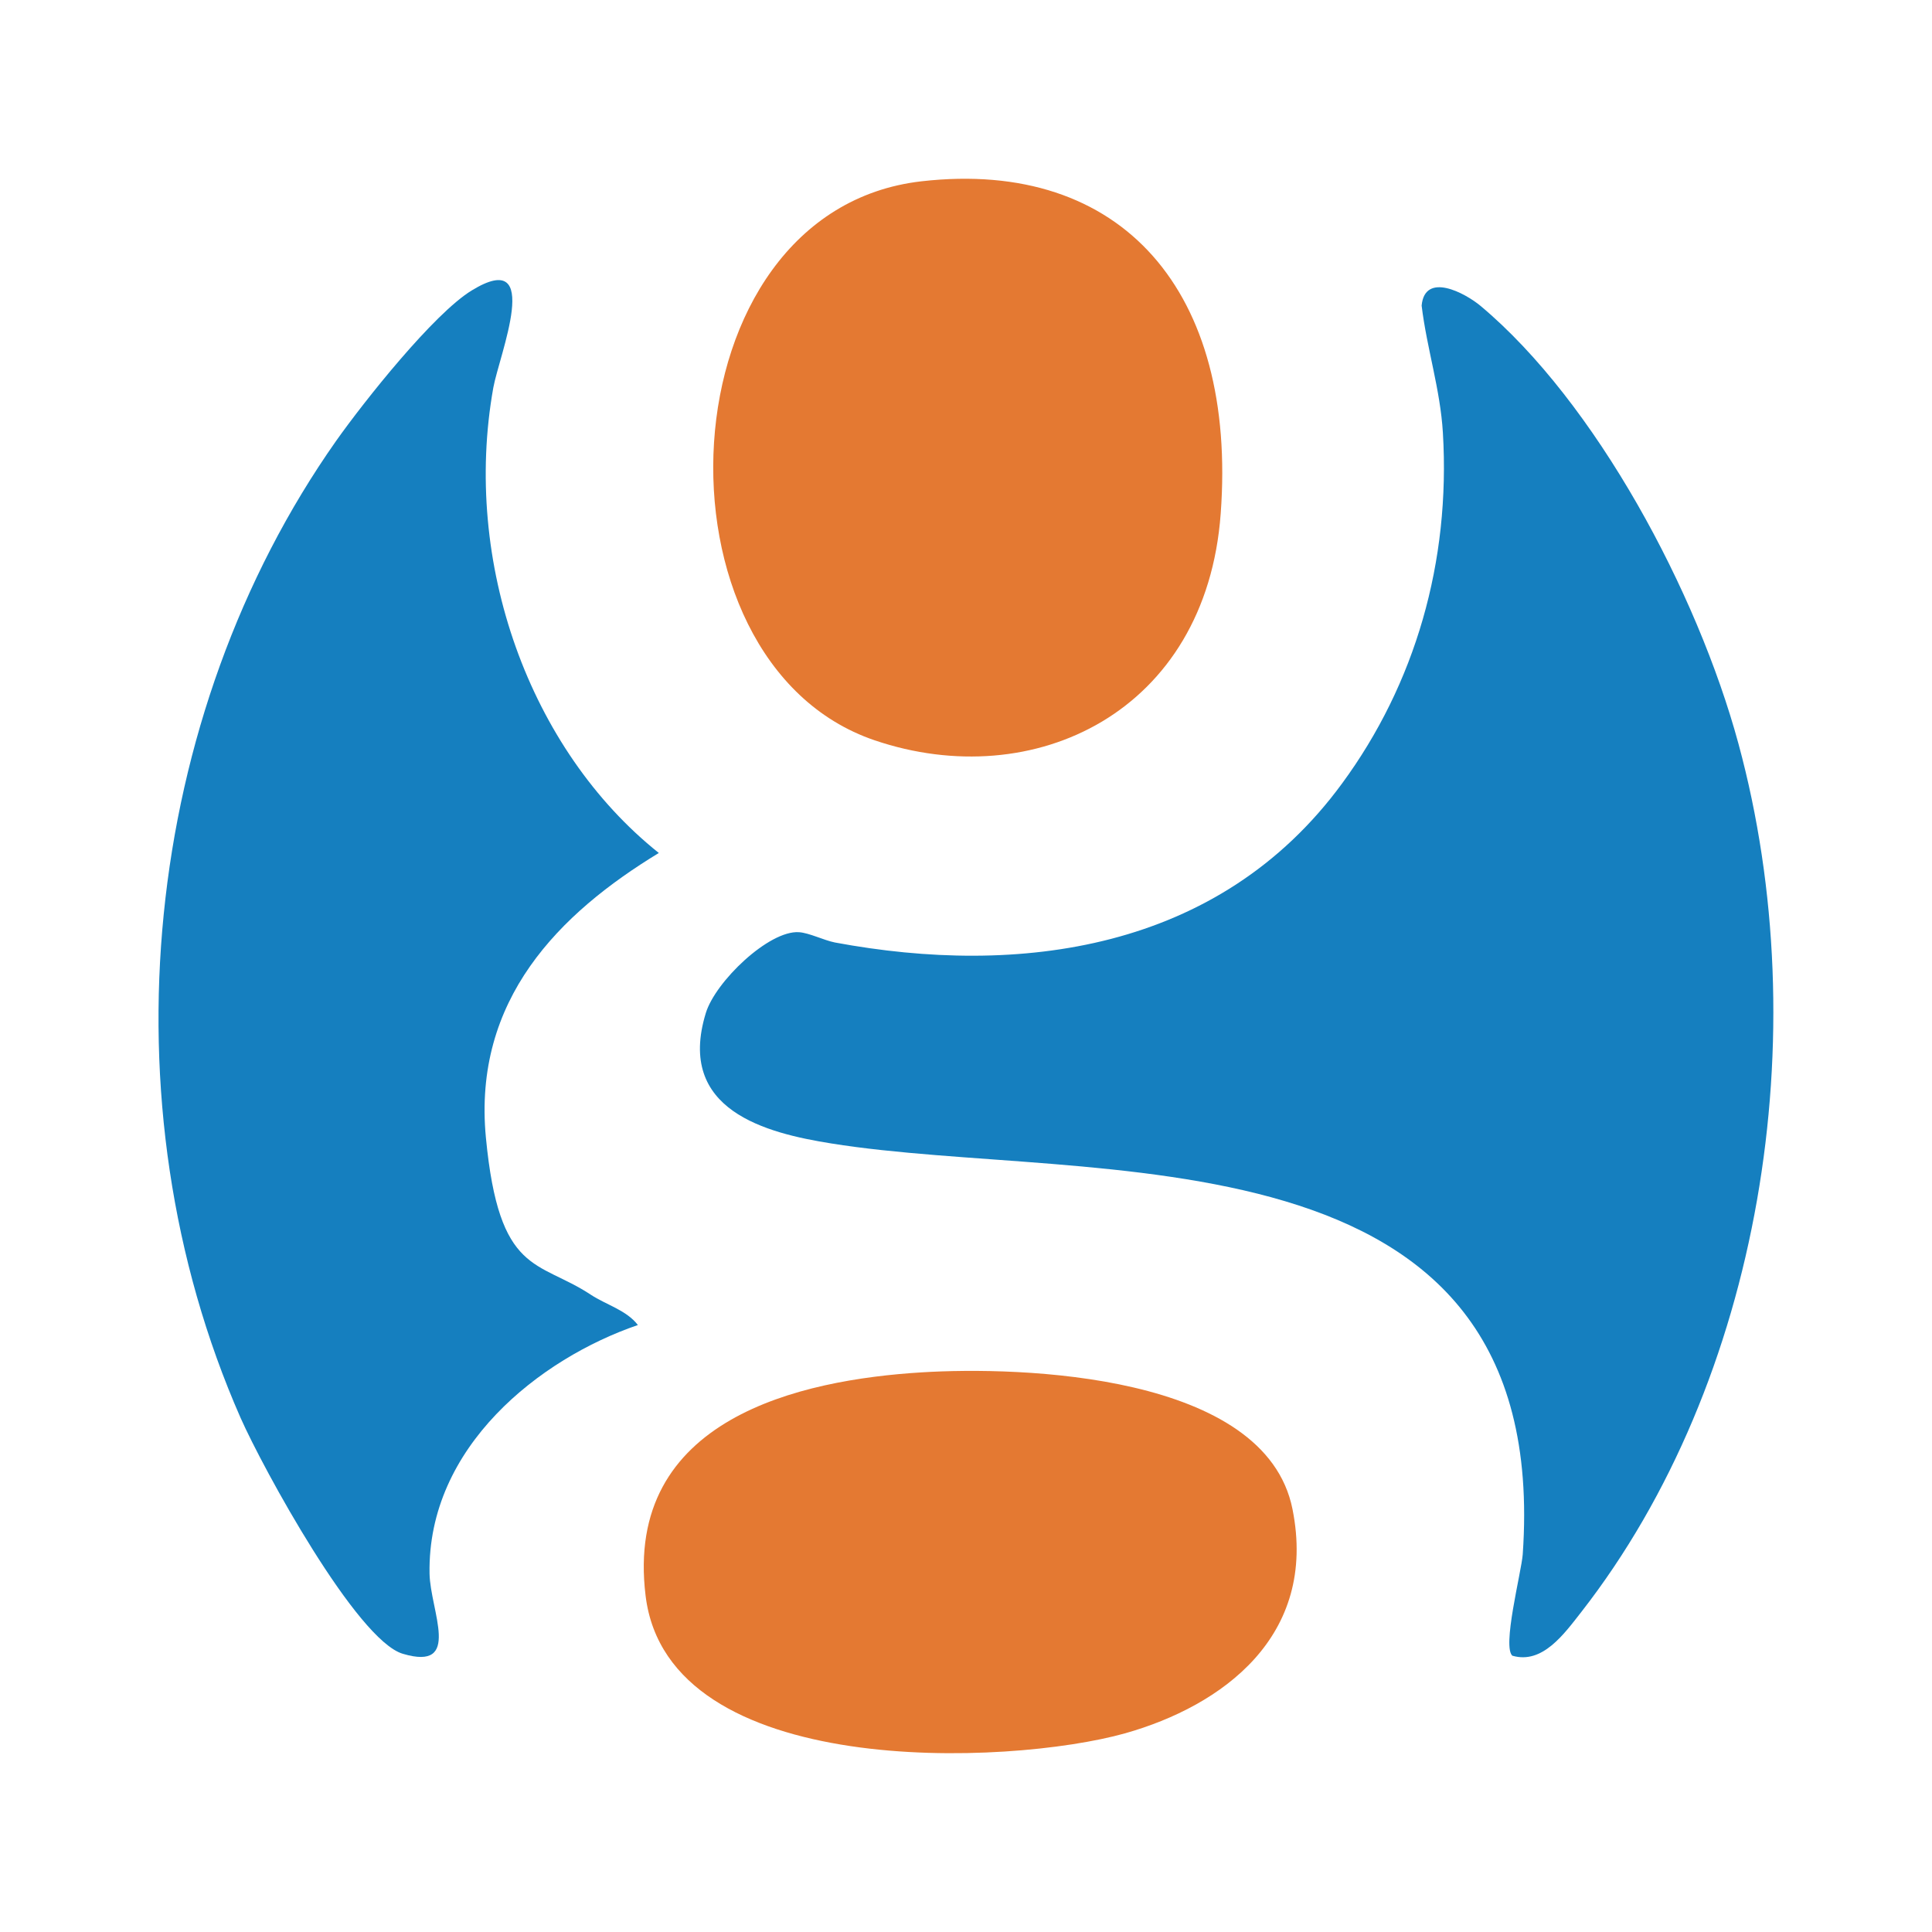
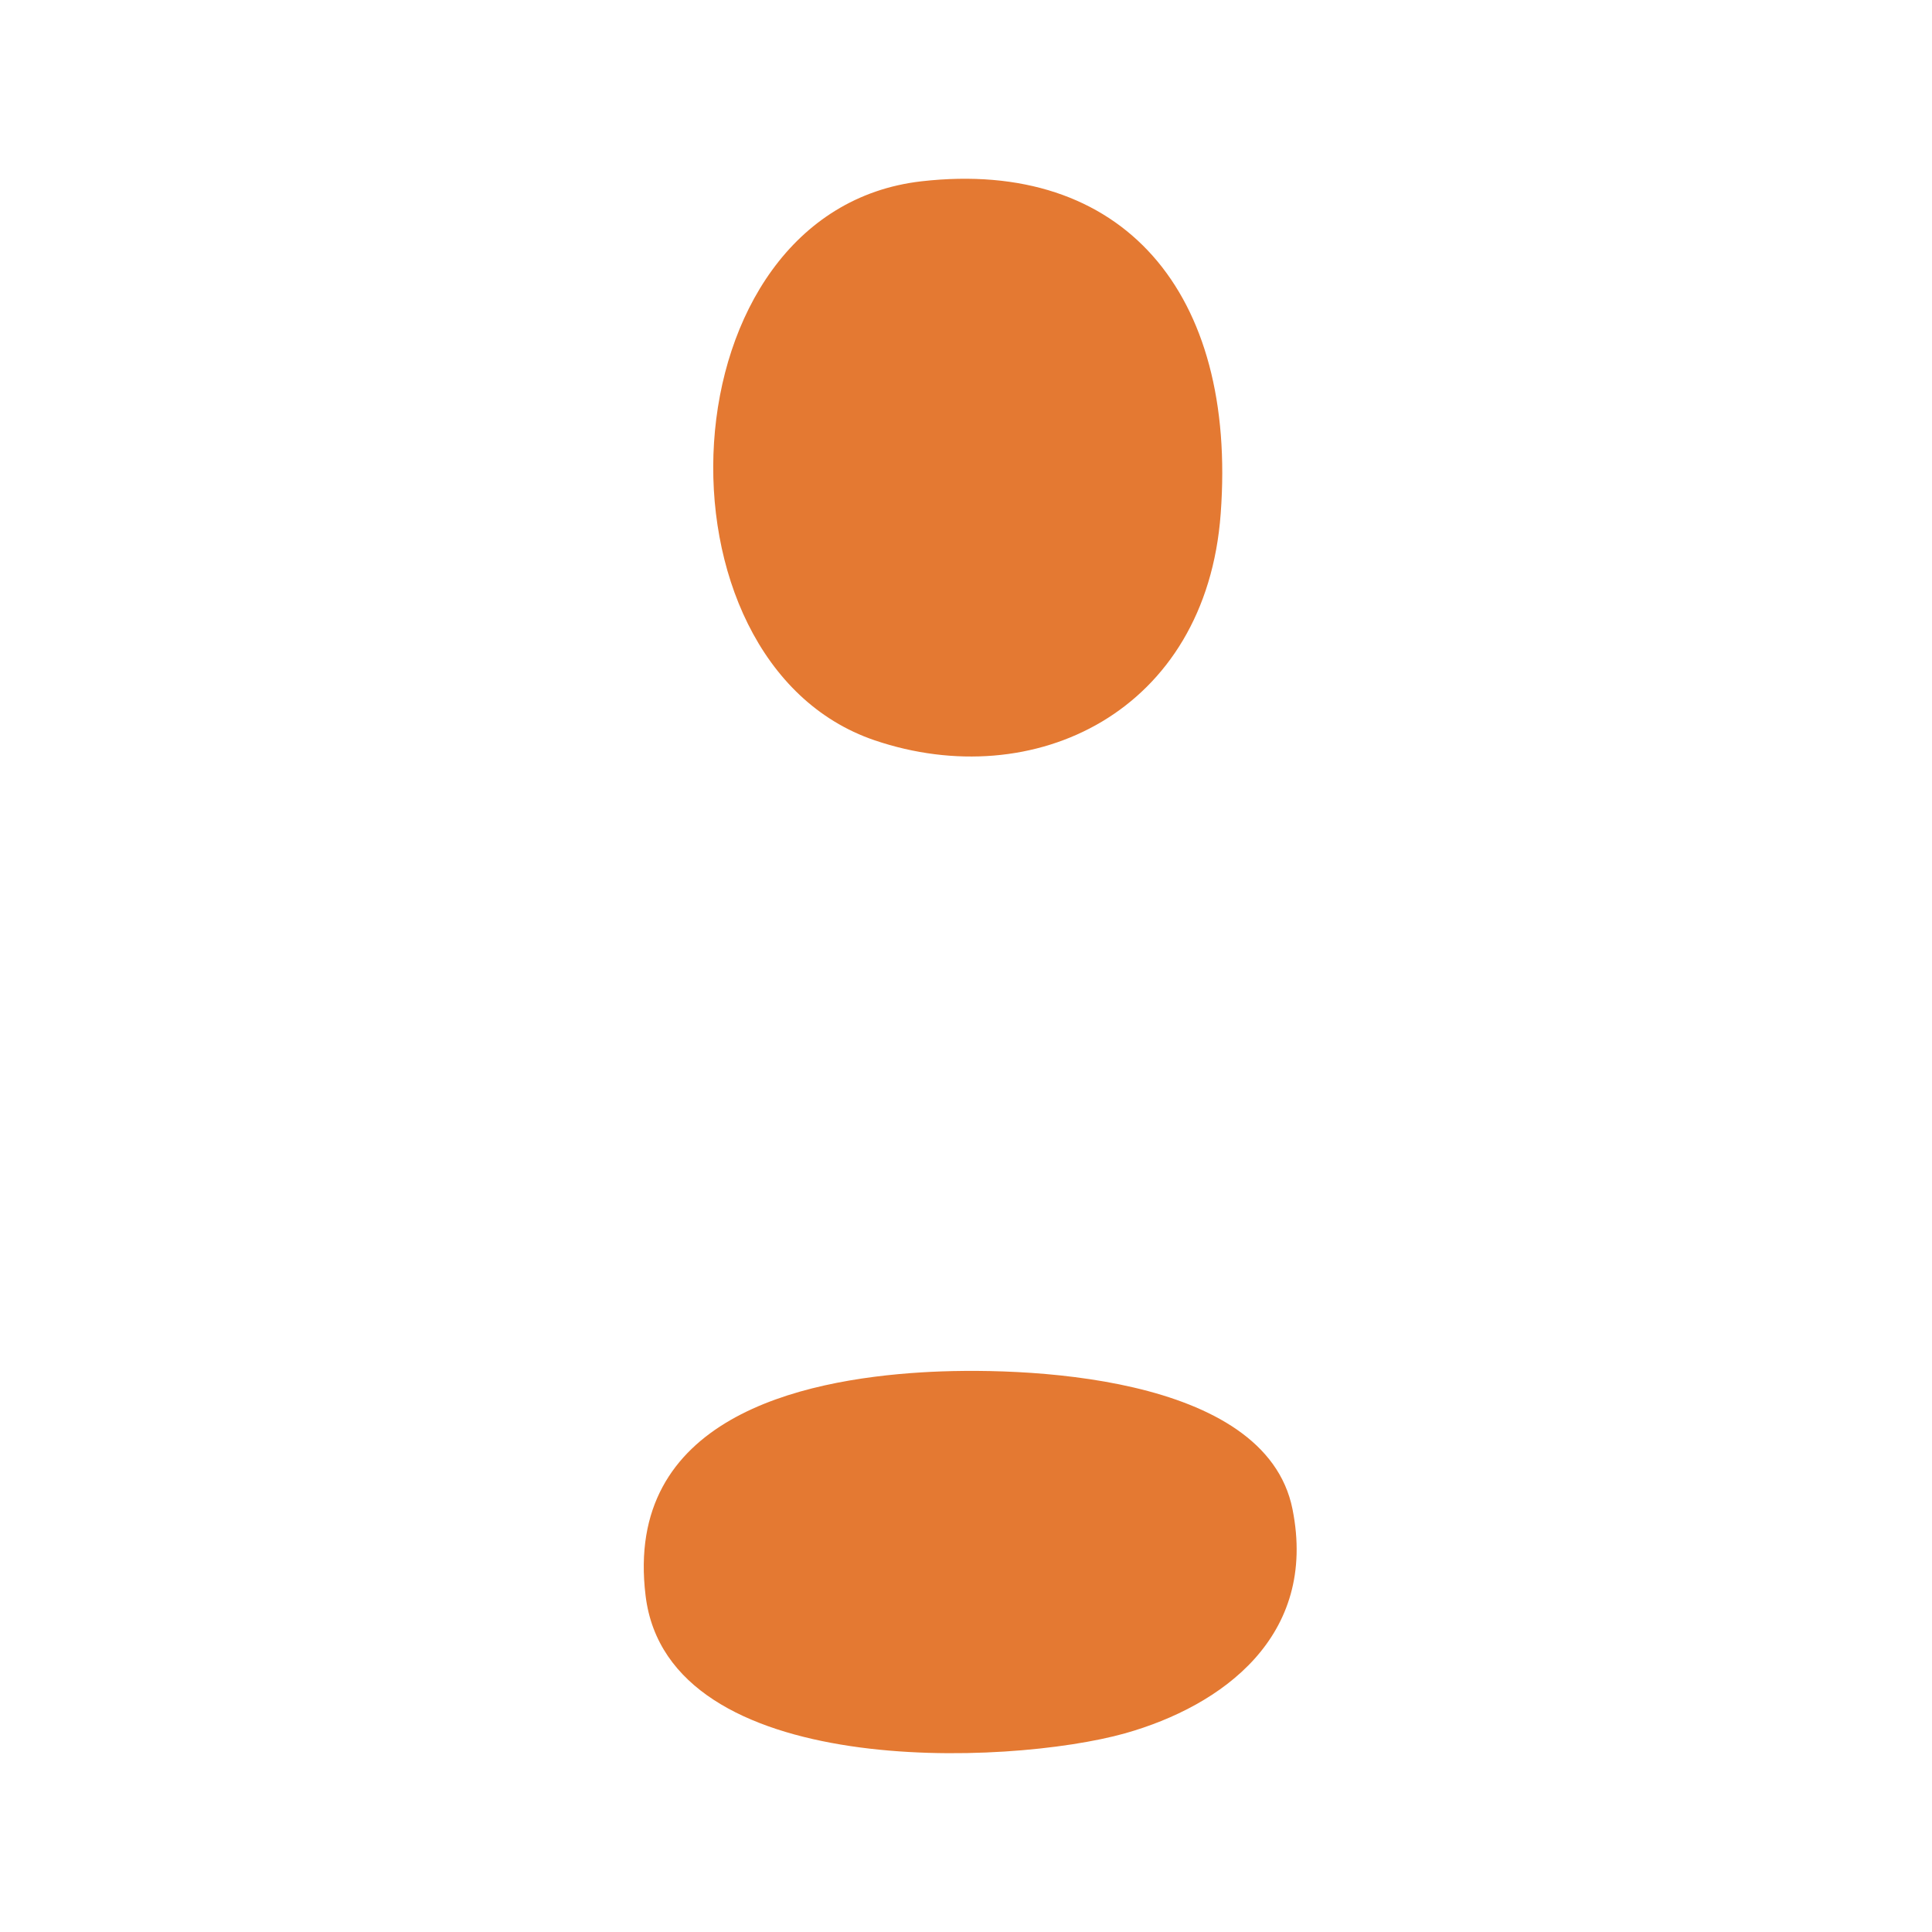
<svg xmlns="http://www.w3.org/2000/svg" version="1.0" id="Layer_1" x="0px" y="0px" viewBox="0 0 600 600" style="enable-background:new 0 0 600 600;" xml:space="preserve">
  <style type="text/css">
	.st0{fill:#E47932;}
	.st1{fill:#157FBF;}
</style>
  <g>
    <path class="st0" d="M286.2,56.3c62.5-7.1,98,34.5,92.9,103.2c-4.5,61.6-58,87.2-107.5,70.4C199.9,205.5,205.5,65.5,286.2,56.3   L286.2,56.3z" />
    <path class="st0" d="M286.2,426.2c30.6-1.9,106.8,0.3,115.2,42.5c7.9,39.5-21.9,61.1-52,69.6c-36,10.1-141.9,14.7-148.9-42.7   C193.7,440.4,248.8,428.5,286.2,426.2L286.2,426.2z" />
    <g>
-       <path class="st1" d="M469.8,514.3c-3.5-2.4,2.7-26.1,3.1-31.6c9.4-135.2-134.7-114.7-214.8-127.6c-20-3.2-48.2-10.2-38.9-40.5    c3-9.8,19.6-25.7,28.9-25.1c3.2,0.2,7.7,2.5,11.2,3.2c56.9,10.6,119.2,2.9,157.5-49.4c22.7-30.9,33.7-68.8,31.3-108.9    c-0.8-13.5-5-26.2-6.6-39.5c1-10.6,13.5-3.9,18.3,0.1c35.7,29.9,67.3,88.8,80.1,136c24.5,90.2,7.1,197.9-48.8,269.6    c-5.4,6.9-12.1,16.3-21.4,13.6L469.8,514.3z" />
-       <path class="st1" d="M198.1,411.5c-30.4,10.4-65.4,37.8-64.7,77.2c0.2,11.5,10.2,30.4-8.3,24.9c-14.3-4.2-43.4-57.5-50.4-73.3    c-43.1-98-30.4-218,29.7-303.4c8.7-12.3,30.3-39.5,42.1-46.7c22.4-13.7,8.5,20.2,6.7,30.2c-9.7,54.3,11.2,112.4,51.4,144.5    c-30.9,18.8-57.8,45.5-53.7,88.4s16.1,37.9,32.6,48.8C188.2,405.2,194.6,406.9,198.1,411.5L198.1,411.5z" />
-     </g>
+       </g>
  </g>
</svg>